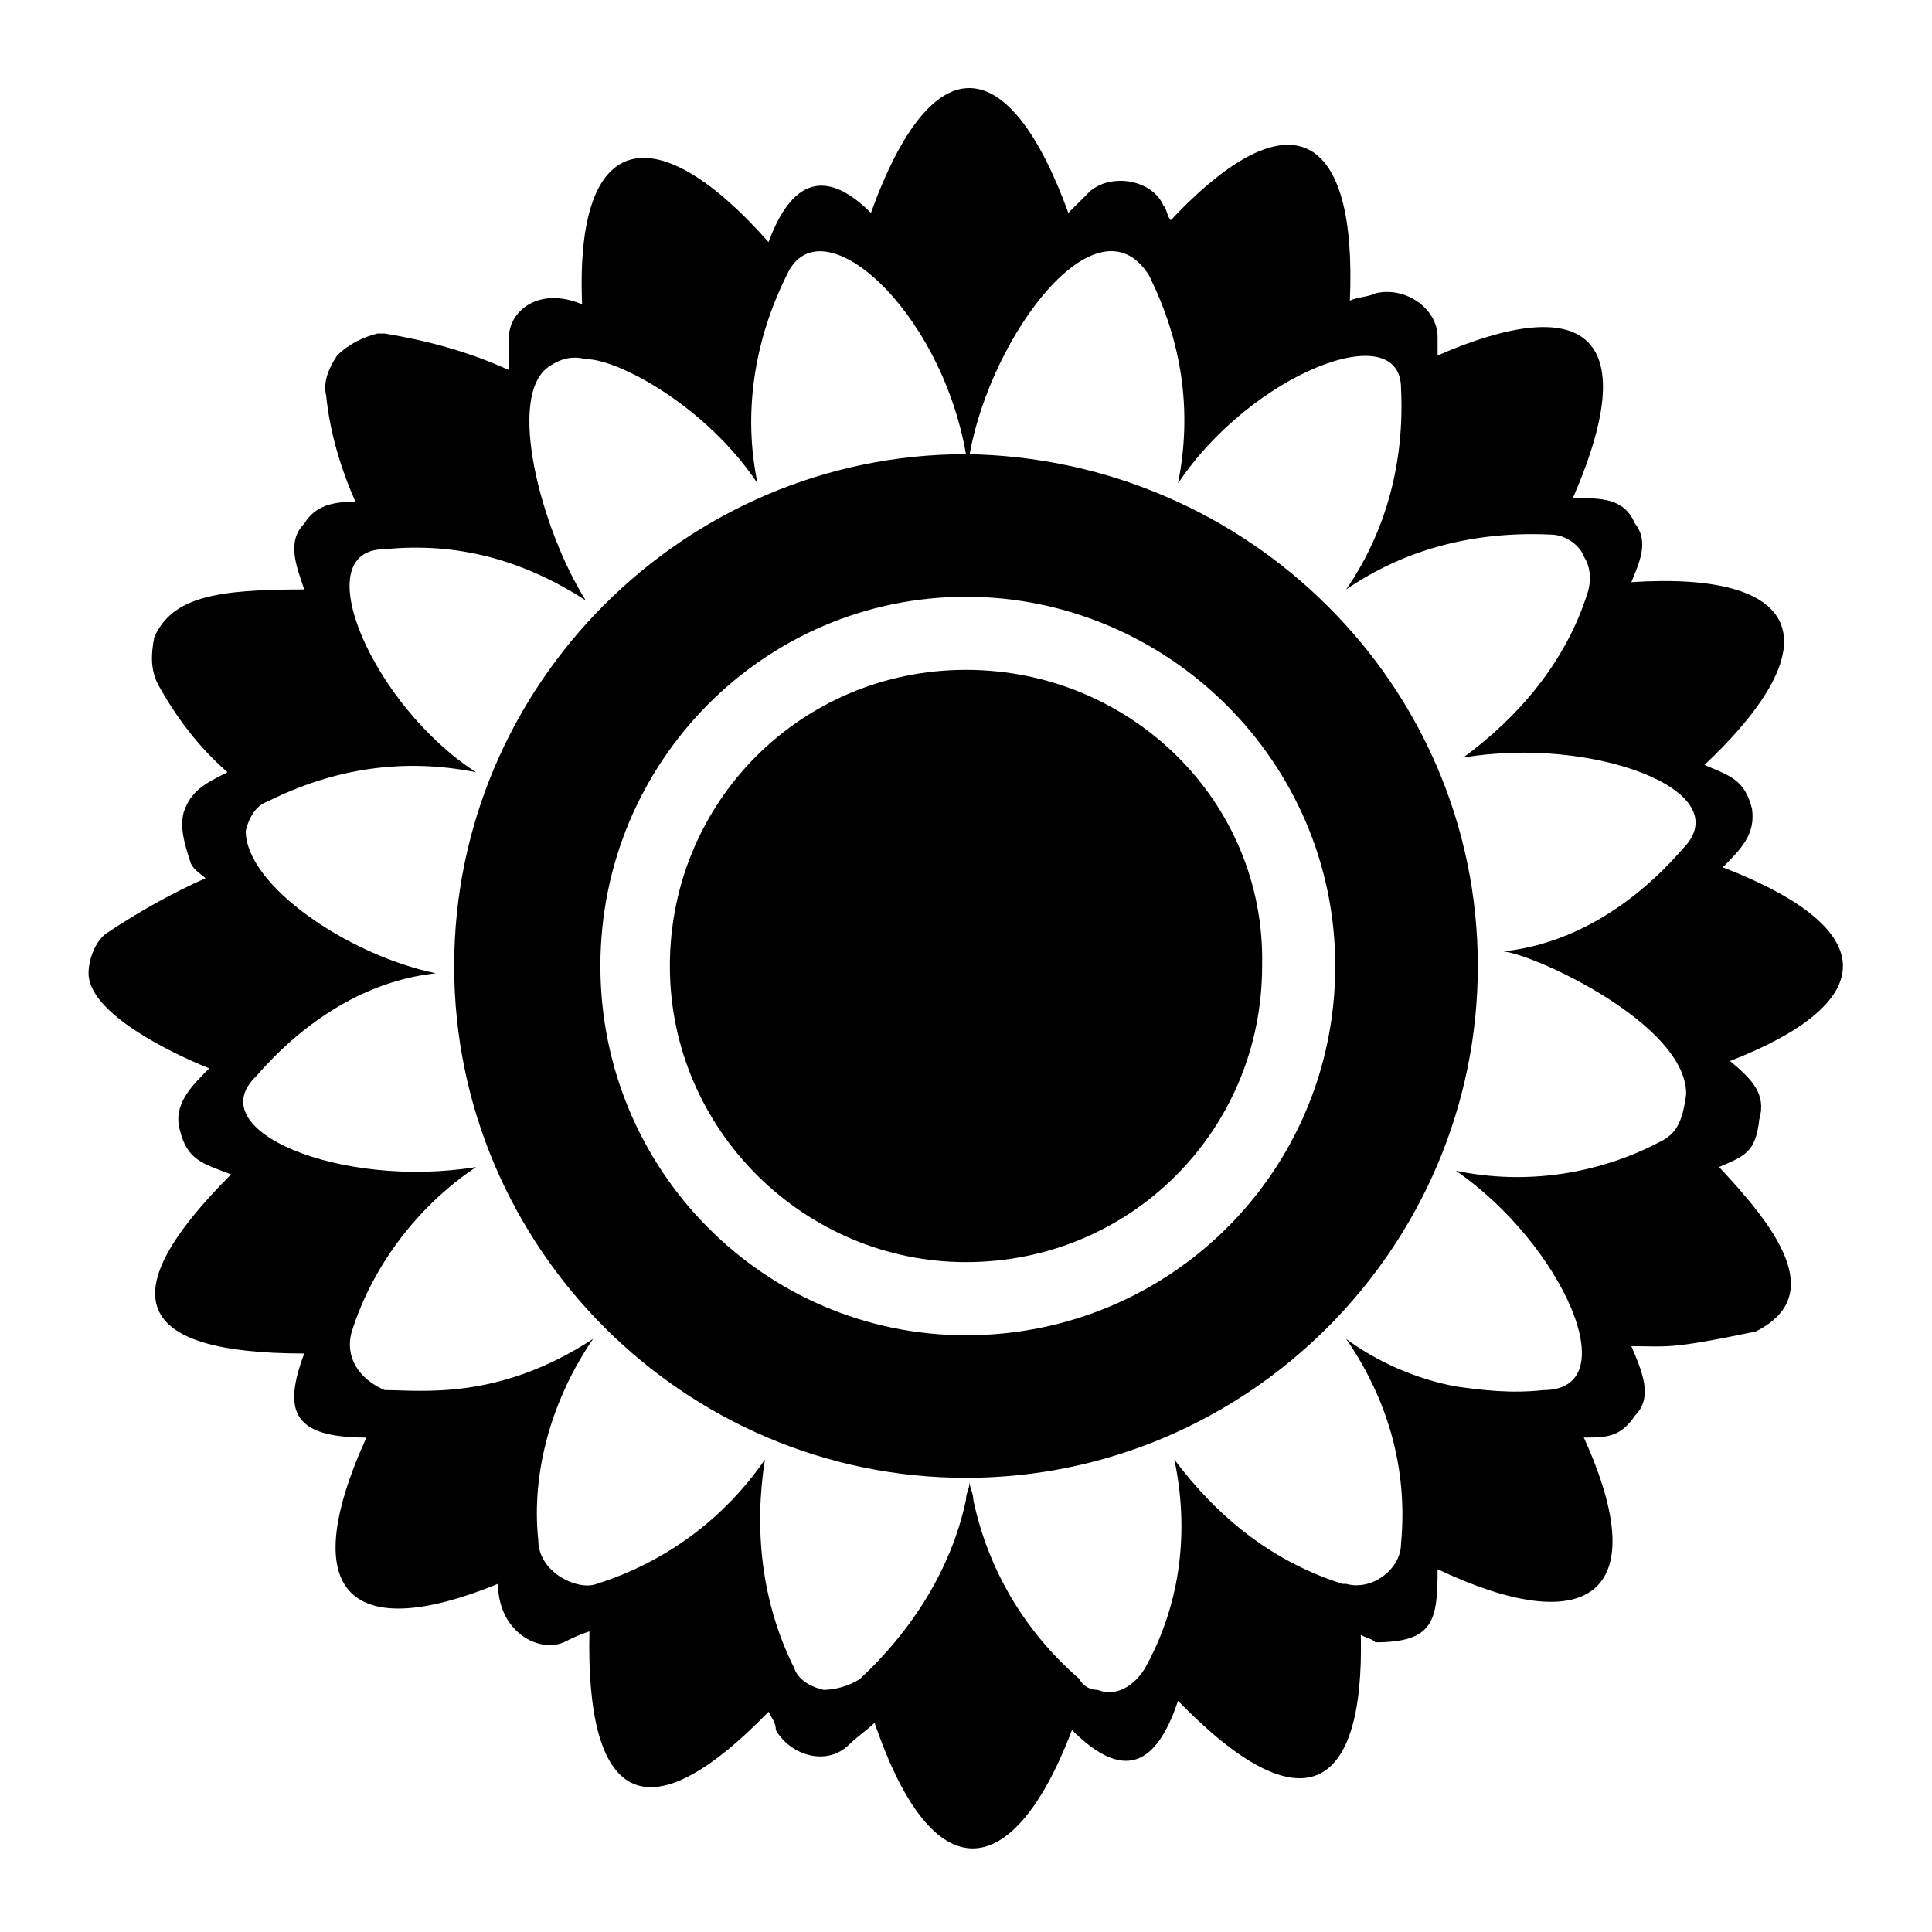
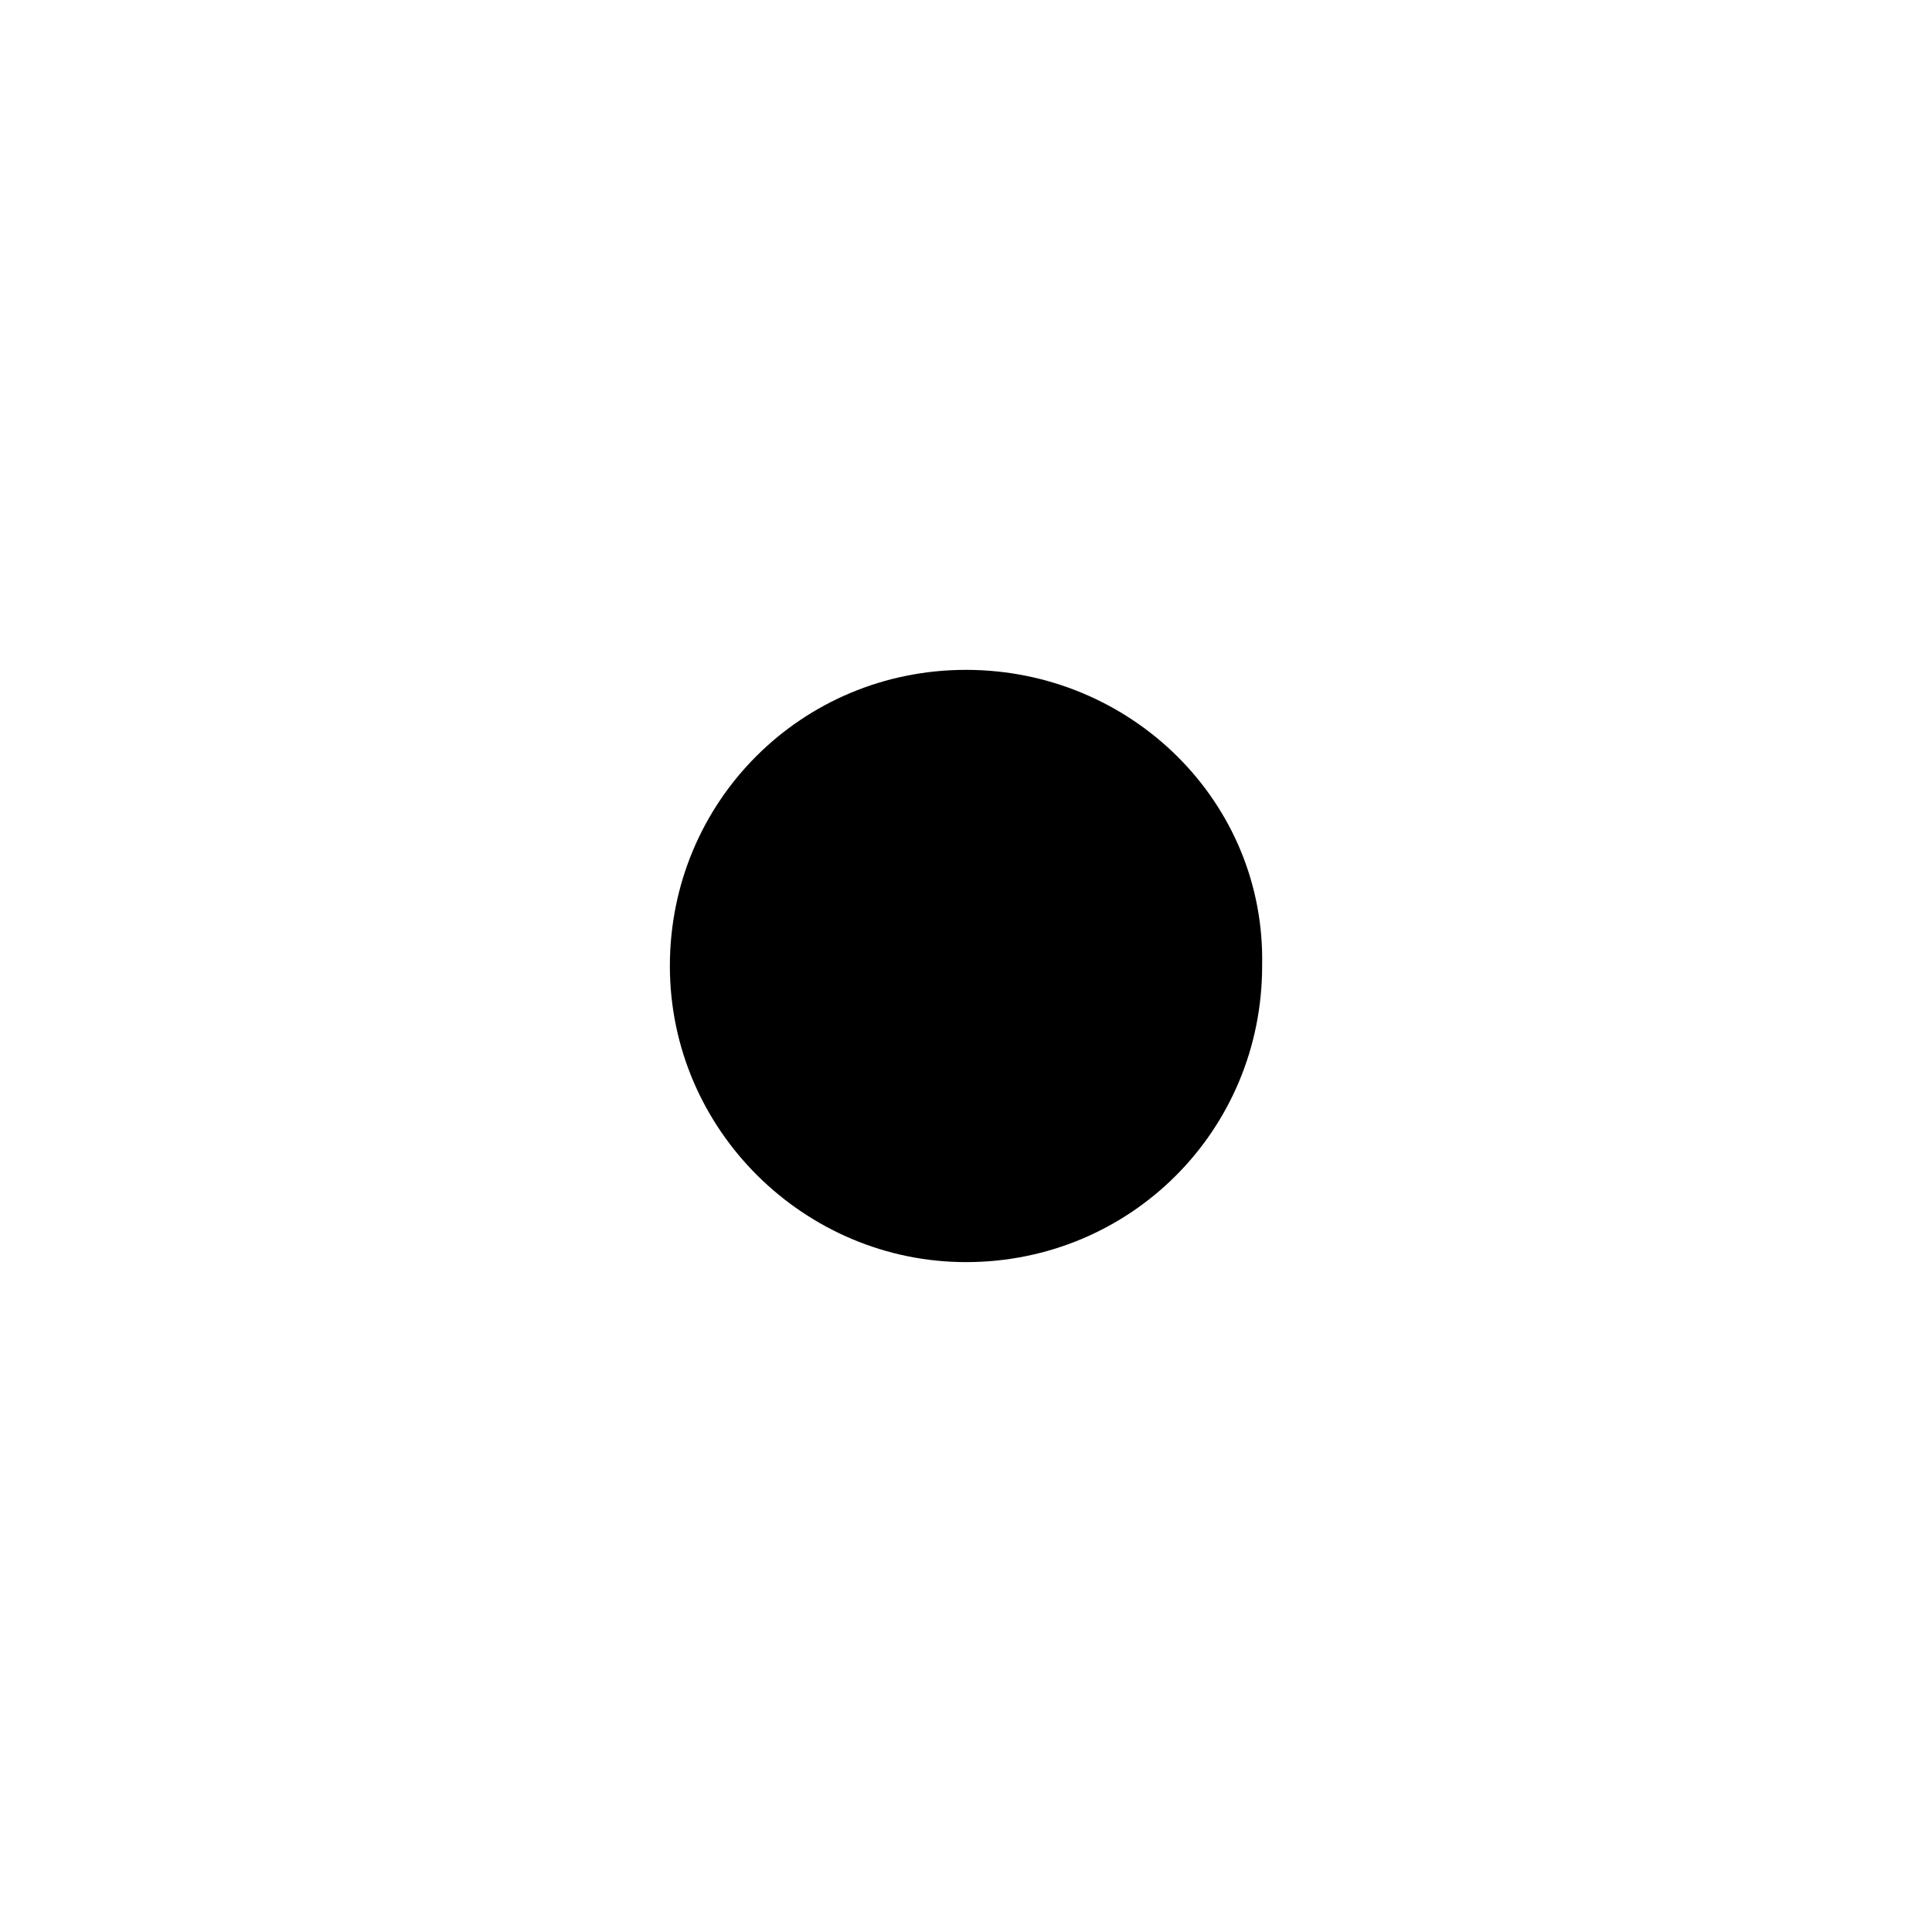
<svg xmlns="http://www.w3.org/2000/svg" fill="#000000" width="800px" height="800px" version="1.1" viewBox="144 144 512 512">
  <g>
-     <path d="m600.55 373.84c4.844-4.844 8.719-8.719 7.75-15.5-1.938-7.75-5.812-8.719-12.594-11.625 34.879-32.941 25.191-51.352-19.379-48.441 1.938-4.844 4.844-10.656 0.969-15.5-2.906-6.781-8.719-6.781-16.469-6.781 19.379-44.566 1.938-54.258-35.848-37.785v-4.844c0-7.75-8.719-13.562-16.469-11.625-1.938 0.969-4.844 0.969-6.781 1.938 1.938-44.566-15.5-55.227-47.473-21.316-0.969-0.969-0.969-2.906-1.938-3.875-2.906-6.781-13.562-8.719-19.379-3.875-1.941 1.926-3.883 3.867-5.82 5.805-15.5-42.629-35.848-45.535-52.32 0-10.656-10.656-20.348-10.656-27.129 7.75-29.066-32.941-51.352-31.004-49.41 16.469-11.625-4.844-19.379 1.938-19.379 8.719v8.719c-10.656-4.844-21.316-7.75-32.941-9.688l-1.934 0.004c-3.875 0.969-7.75 2.906-10.656 5.812-1.938 2.906-3.879 6.781-2.91 10.656 0.969 9.688 3.875 19.379 7.75 28.098-5.812 0-10.656 0.969-13.562 5.812-4.844 4.844-1.938 11.625 0 17.441-23.254 0-34.879 1.938-39.723 12.594-0.969 4.844-0.969 8.719 0.969 12.594 4.844 8.719 10.656 16.469 18.41 23.254-5.812 2.906-9.688 4.844-11.625 10.656-0.969 3.875 0 7.75 1.938 13.562 0.969 1.938 2.906 2.906 3.875 3.875-8.719 3.875-17.441 8.719-26.16 14.531-2.906 1.938-4.844 6.781-4.844 10.656 0 10.656 22.285 21.316 31.973 25.191-4.844 4.844-9.688 9.688-7.75 16.469 1.938 7.75 5.812 8.719 13.562 11.625-31.973 31.973-26.16 47.473 19.379 47.473-5.812 15.5-2.906 22.285 16.469 22.285-19.379 42.629-2.906 54.258 34.879 38.754 0 12.594 10.656 18.41 17.441 15.5 1.938-0.969 3.875-1.938 6.781-2.906-0.969 44.566 14.531 55.227 47.473 21.316 0.969 1.938 1.938 2.906 1.938 4.844 3.875 6.781 13.562 9.688 19.379 3.875 1.938-1.938 4.844-3.875 6.781-5.812 15.5 45.535 36.816 42.629 52.32 1.938 13.562 13.562 22.285 9.688 28.098-7.75 32.941 33.91 49.41 24.223 48.441-17.441 1.938 0.969 2.906 0.969 3.875 1.938 15.5 0 16.469-5.812 16.469-19.379 38.754 18.41 58.133 7.75 38.754-34.879 5.812 0 9.688 0 13.562-5.812 4.844-4.844 1.938-11.625-0.969-18.41 9.688 0 9.688 0.969 32.941-3.875 19.379-9.688 4.844-28.098-9.688-43.598 6.781-2.906 9.688-3.875 10.656-12.594 1.938-6.781-1.938-10.656-7.75-15.5 39.727-15.492 40.695-34.871-1.934-51.34zm-9.691 60.07c-0.969 7.75-2.906 10.656-6.781 12.594-16.469 8.719-35.848 11.625-54.258 7.75 28.098 19.379 45.535 58.133 23.254 58.133-8.719 0.969-16.469 0-23.254-0.969-10.656-1.938-21.316-6.781-29.066-12.594 10.656 15.5 16.469 33.91 14.531 54.258 0 6.781-7.75 12.594-14.531 10.656h-0.969c-18.41-5.812-32.941-17.441-44.566-32.941 3.875 18.41 1.938 37.785-7.75 55.227-2.906 4.844-7.75 7.75-12.594 5.812-1.938 0-3.875-0.969-4.844-2.906-14.531-12.594-24.223-29.066-28.098-47.473 0-1.938-0.969-2.906-0.969-4.844 0 1.938-0.969 2.906-0.969 4.844-3.875 18.41-14.531 34.879-28.098 47.473-2.906 1.938-6.781 2.906-9.688 2.906-3.875-0.969-6.781-2.906-7.75-5.812-8.719-17.441-10.656-36.816-7.75-55.227-10.656 15.5-26.16 27.129-44.566 32.941-4.844 1.938-15.5-2.906-15.5-11.625-1.938-18.41 3.875-37.785 14.531-53.289-25.191 16.469-45.535 13.562-55.227 13.562-6.785-2.906-10.66-8.719-8.723-15.5 5.812-18.41 18.41-33.91 32.941-43.598-35.848 5.812-73.633-9.688-58.133-24.223 12.594-14.531 29.066-25.191 47.473-27.129-23.254-4.844-50.383-23.254-50.383-37.785 0.969-3.875 2.906-6.781 5.812-7.75 17.441-8.719 35.848-11.625 55.227-7.75-27.129-17.441-45.535-59.102-24.223-59.102 19.379-1.938 36.816 2.906 53.289 13.562-11.625-18.41-21.316-54.258-9.688-62.008 2.906-1.938 5.812-2.906 9.688-1.938 8.719 0 31.973 12.594 45.535 32.941-3.875-18.41-0.969-37.785 7.75-55.227 8.723-19.379 40.695 8.719 47.48 47.477h0.969c5.812-31.973 33.91-68.789 47.473-47.473 8.719 17.441 11.625 35.848 7.75 55.227 19.379-29.066 59.102-44.566 59.102-25.191 0.969 19.379-3.875 37.785-14.531 53.289 15.5-10.656 33.91-15.5 54.258-14.531 3.875 0 7.75 2.906 8.719 5.812 1.938 2.906 1.938 6.781 0.969 9.688-5.812 18.41-18.41 32.941-32.941 43.598 33.91-5.812 73.633 8.719 58.133 24.223-12.594 14.531-29.066 25.191-47.473 27.129 8.715 0.965 48.438 19.371 48.438 37.781z" />
-     <path d="m400 264.36c-74.602 0-135.64 61.039-135.64 135.64s61.039 135.64 135.64 135.64v-0.969 0.969c74.602 0 135.64-61.039 135.64-135.64 0-74.605-61.039-134.67-135.64-135.64zm0 233.5c-53.289 0-96.887-43.602-96.887-97.855 0-54.258 43.598-97.855 96.887-97.855 53.285 0 97.855 43.598 97.855 97.855 0 54.254-43.602 97.855-97.855 97.855z" />
    <path d="m400 321.52c-43.598 0-78.477 34.879-78.477 78.477s35.848 78.477 78.477 78.477c43.598 0 78.477-34.879 78.477-78.477 0.969-43.598-34.879-78.477-78.477-78.477z" />
  </g>
</svg>